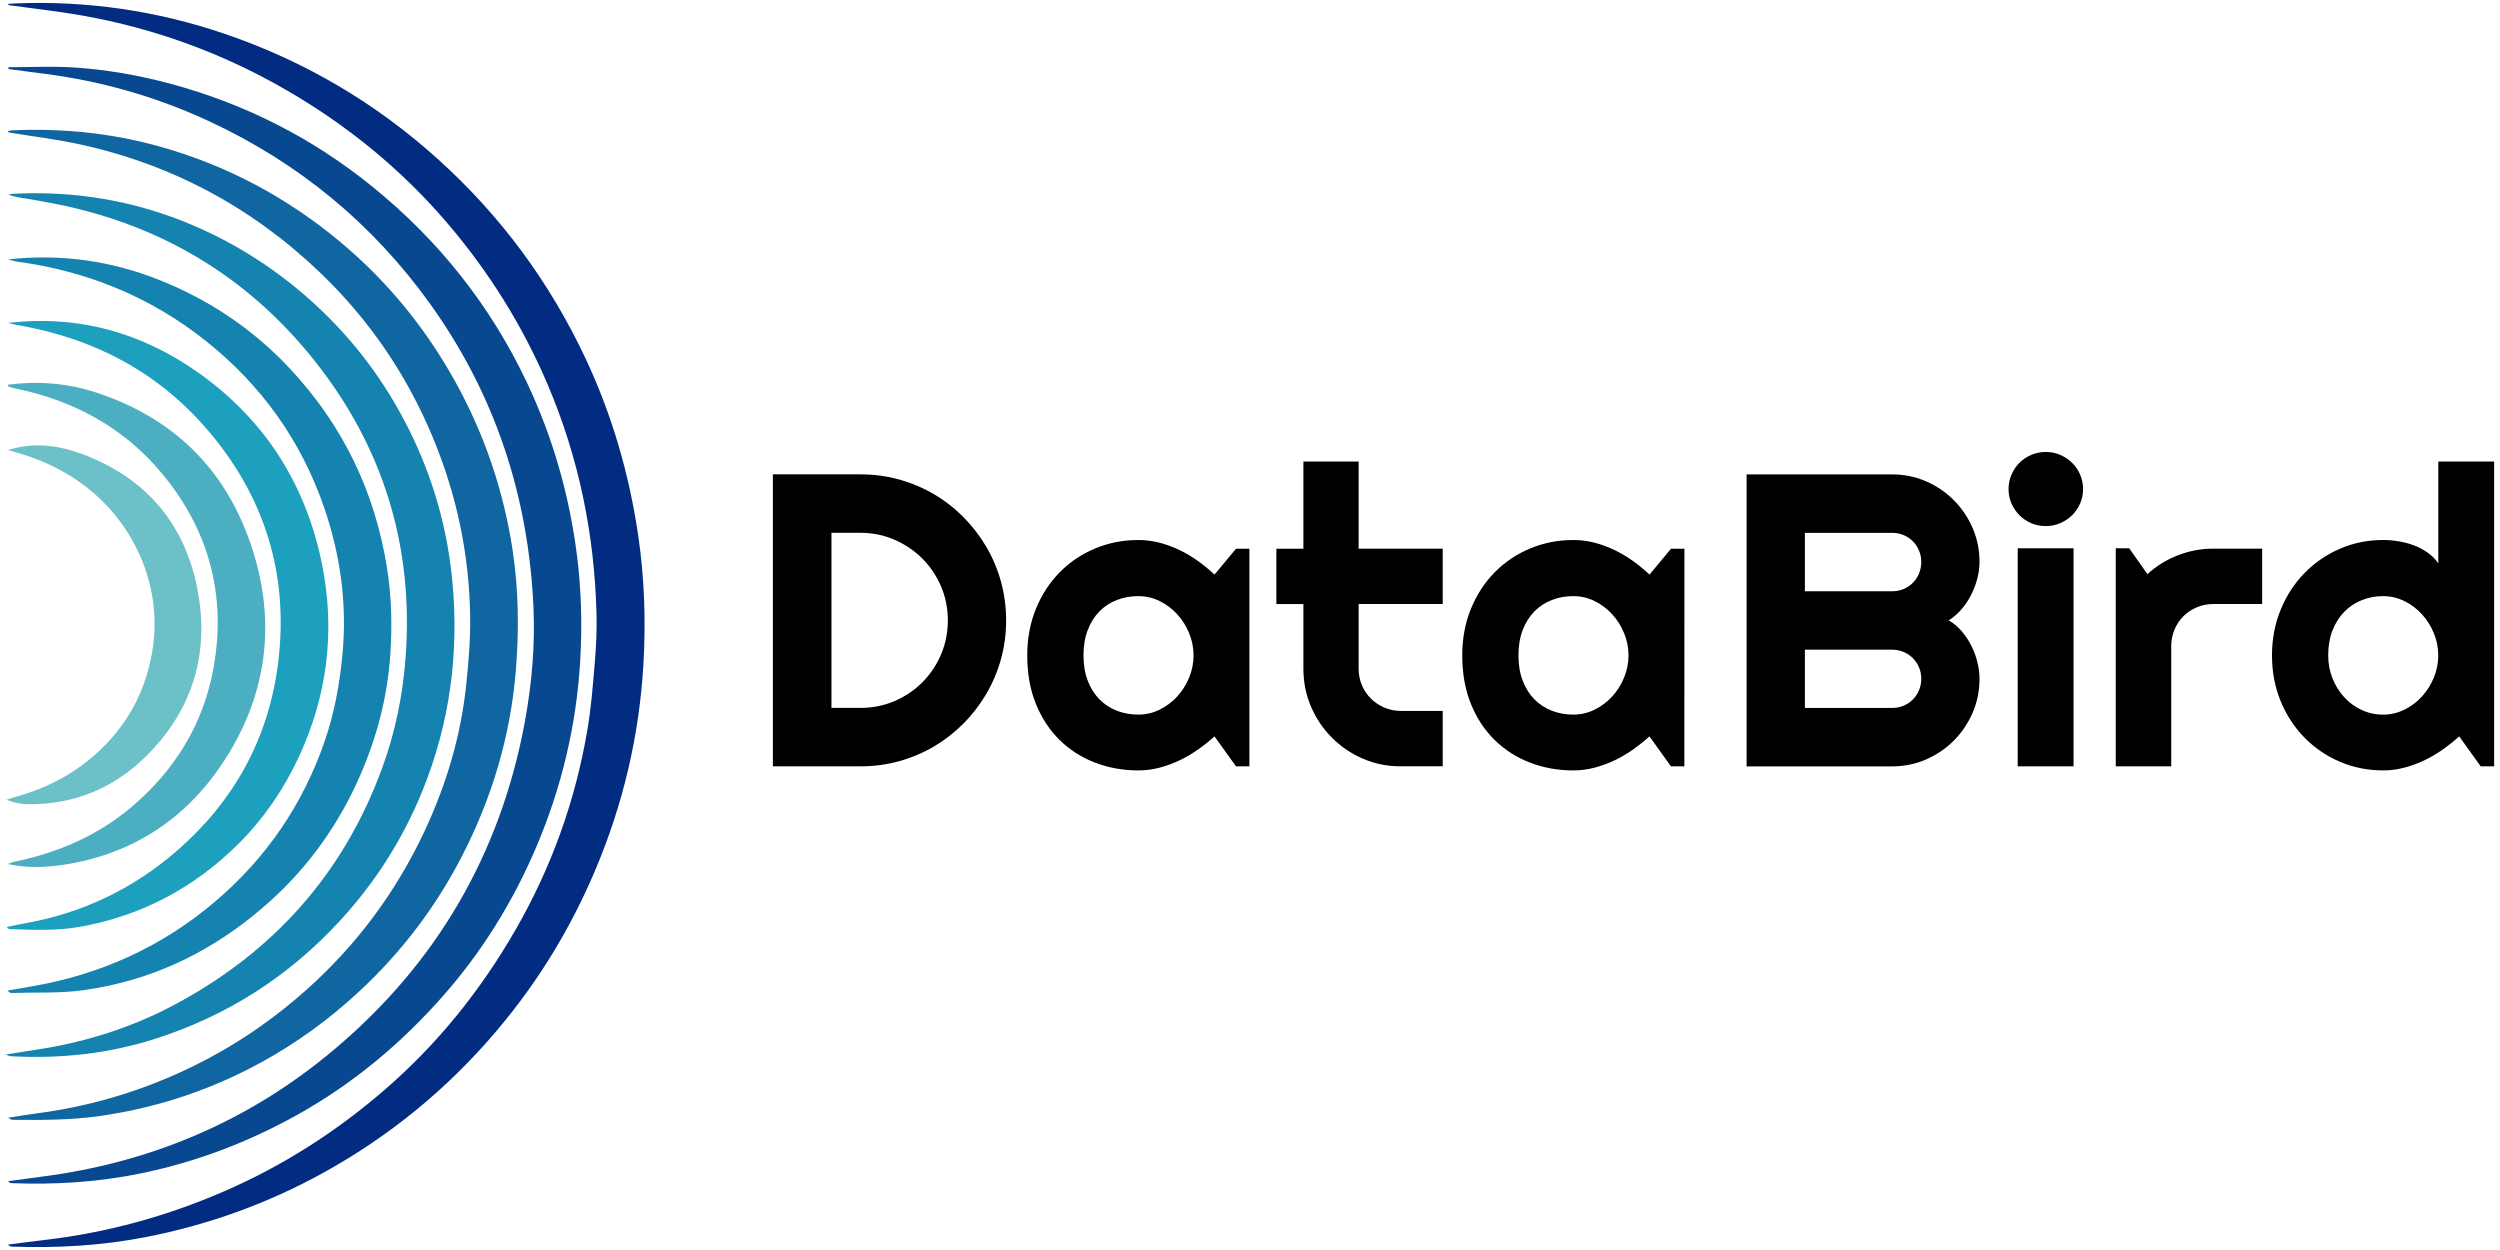
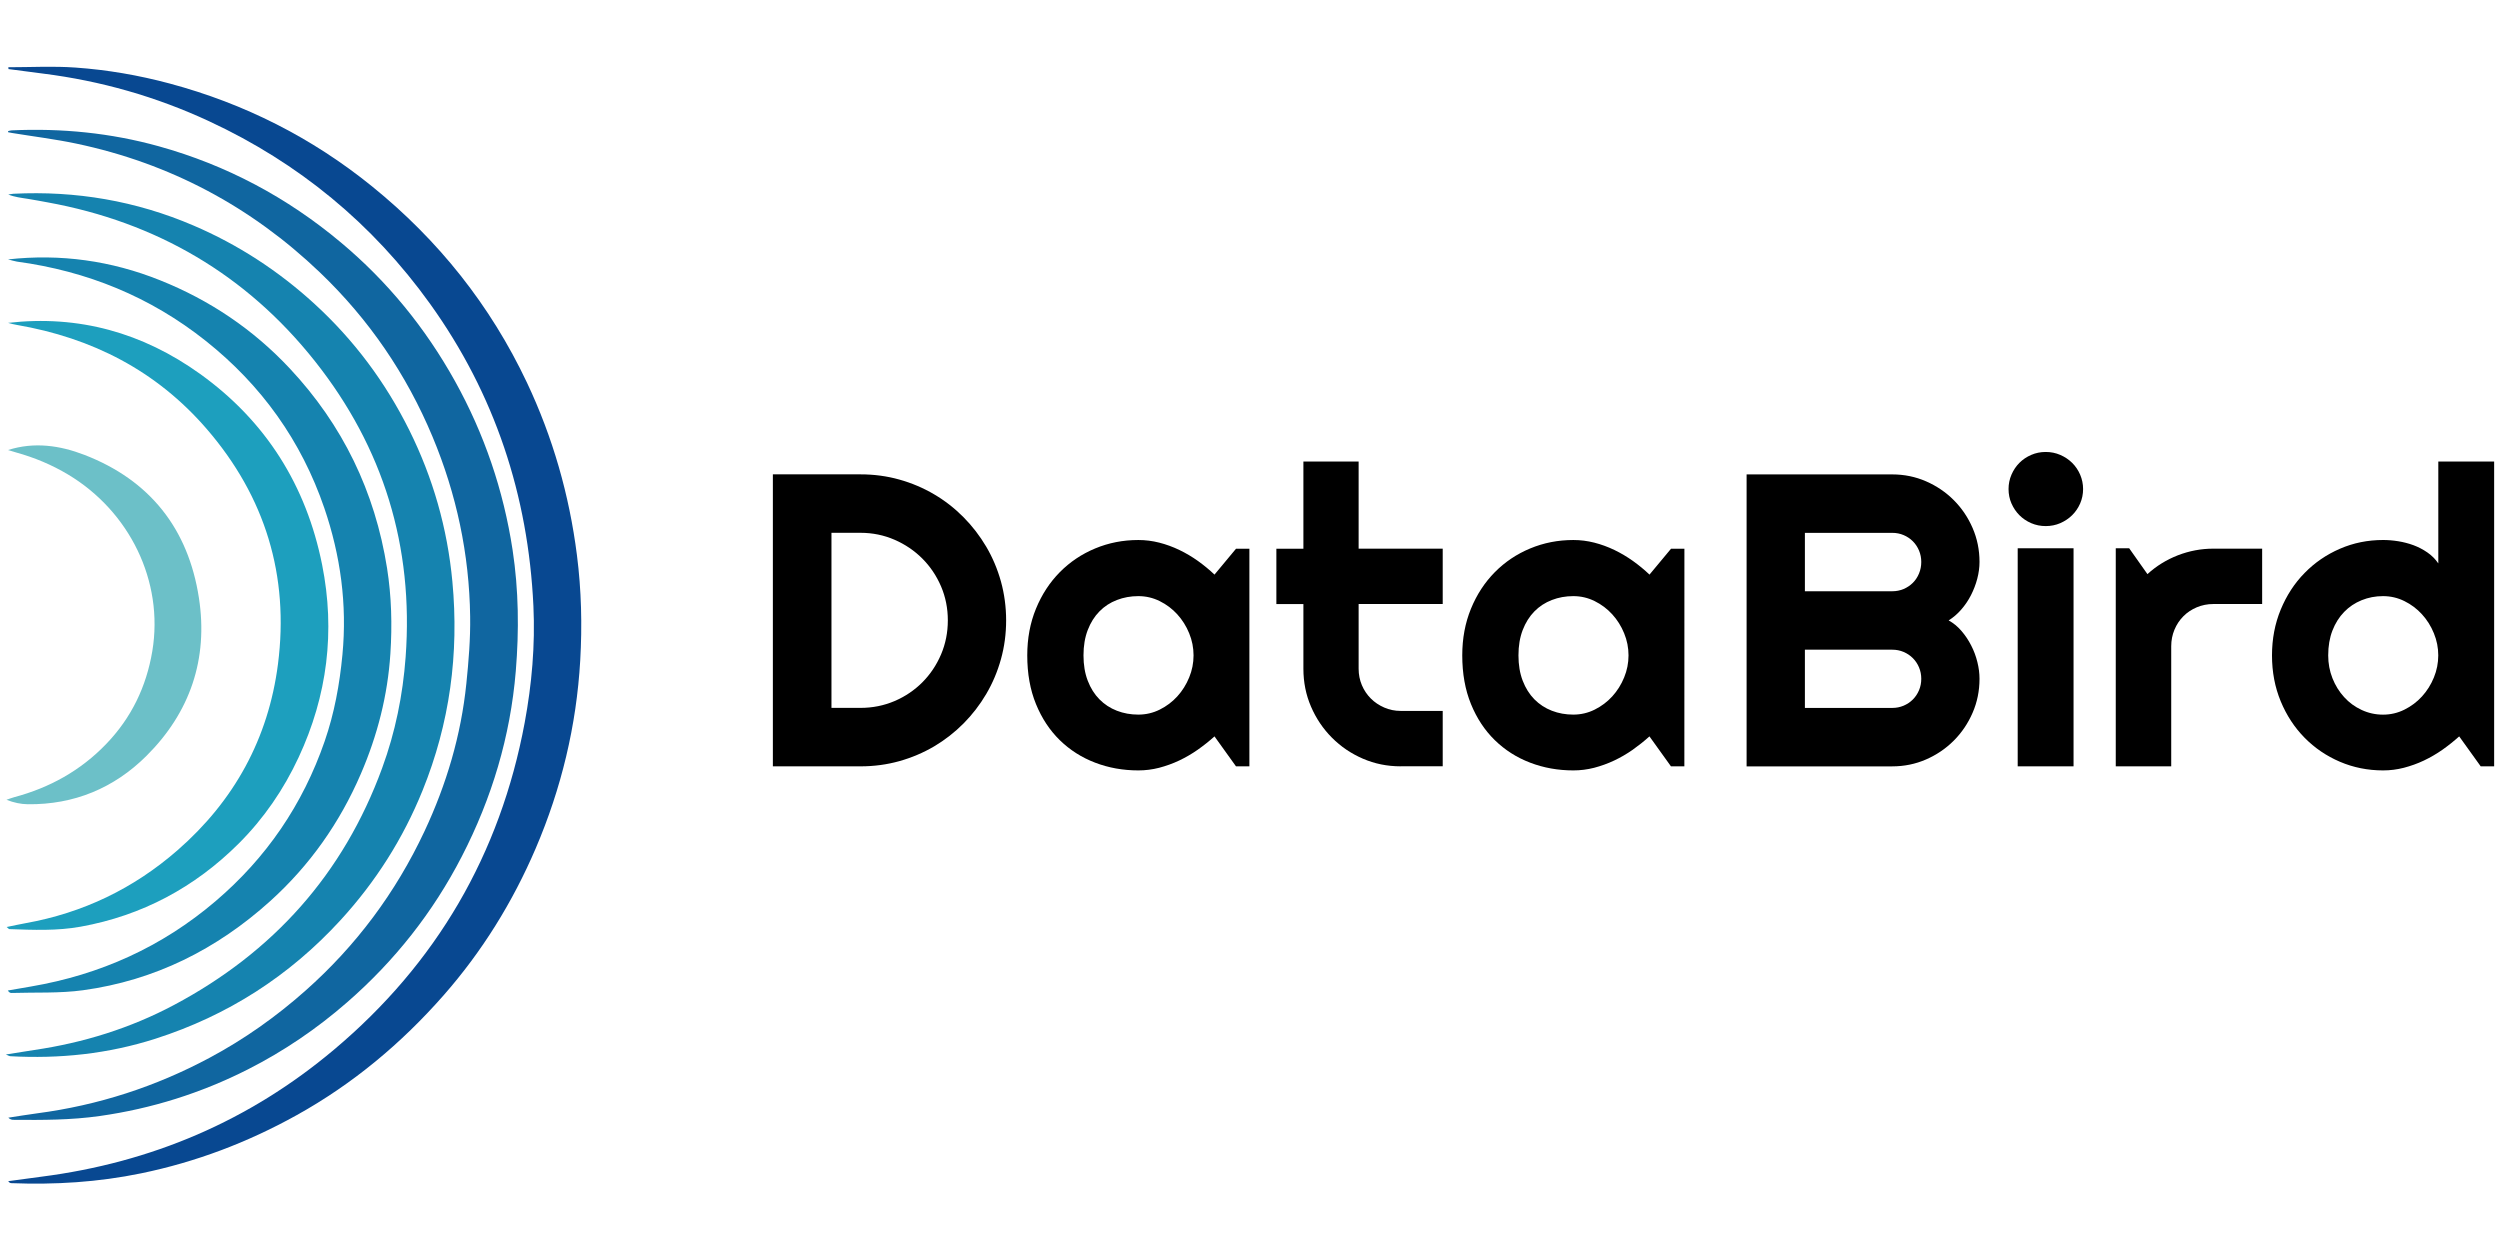
<svg xmlns="http://www.w3.org/2000/svg" width="164" height="82" viewBox="0 0 164 82" fill="none">
  <path d="M66.002 40.696C66.002 41.578 65.89 42.425 65.663 43.24C65.436 44.055 65.115 44.816 64.698 45.524C64.281 46.233 63.784 46.878 63.207 47.46C62.629 48.042 61.986 48.543 61.276 48.964C60.566 49.381 59.805 49.704 58.992 49.932C58.179 50.159 57.334 50.272 56.455 50.272H50.7V31.118H56.455C57.334 31.118 58.179 31.23 58.992 31.458C59.805 31.685 60.566 32.008 61.276 32.426C61.986 32.843 62.629 33.345 63.207 33.929C63.784 34.511 64.281 35.16 64.698 35.865C65.115 36.574 65.436 37.334 65.663 38.15C65.887 38.965 66.002 39.815 66.002 40.696ZM62.178 40.696C62.178 39.904 62.029 39.161 61.733 38.467C61.434 37.772 61.026 37.164 60.506 36.643C59.986 36.122 59.377 35.71 58.681 35.407C57.983 35.105 57.239 34.952 56.449 34.952H54.544V46.437H56.449C57.239 46.437 57.983 46.288 58.681 45.991C59.38 45.691 59.986 45.282 60.506 44.761C61.026 44.239 61.434 43.629 61.733 42.931C62.029 42.234 62.178 41.488 62.178 40.696Z" fill="black" />
  <path d="M81.96 50.272H81.081L79.671 48.307C79.326 48.618 78.958 48.909 78.57 49.183C78.185 49.453 77.777 49.69 77.352 49.891C76.927 50.093 76.487 50.248 76.039 50.367C75.591 50.482 75.134 50.539 74.674 50.539C73.671 50.539 72.726 50.37 71.844 50.032C70.959 49.695 70.189 49.203 69.525 48.557C68.865 47.912 68.342 47.123 67.96 46.187C67.577 45.251 67.388 44.188 67.388 42.995C67.388 41.883 67.577 40.86 67.96 39.93C68.342 38.999 68.865 38.202 69.525 37.533C70.186 36.865 70.959 36.346 71.844 35.978C72.729 35.609 73.671 35.425 74.674 35.425C75.137 35.425 75.594 35.482 76.047 35.597C76.501 35.713 76.941 35.874 77.366 36.078C77.791 36.283 78.2 36.525 78.585 36.799C78.969 37.075 79.332 37.372 79.671 37.694L81.081 35.998H81.96V50.272ZM78.297 42.992C78.297 42.494 78.202 42.01 78.01 41.543C77.82 41.076 77.559 40.662 77.231 40.301C76.904 39.941 76.519 39.651 76.079 39.434C75.639 39.215 75.171 39.106 74.674 39.106C74.177 39.106 73.709 39.19 73.269 39.36C72.829 39.529 72.447 39.777 72.123 40.108C71.798 40.437 71.542 40.846 71.356 41.33C71.169 41.817 71.077 42.37 71.077 42.992C71.077 43.614 71.169 44.17 71.356 44.654C71.542 45.141 71.798 45.547 72.123 45.876C72.447 46.204 72.829 46.455 73.269 46.625C73.709 46.795 74.177 46.878 74.674 46.878C75.171 46.878 75.639 46.769 76.079 46.55C76.519 46.331 76.904 46.043 77.231 45.683C77.559 45.322 77.82 44.908 78.01 44.441C78.202 43.974 78.297 43.493 78.297 42.992Z" fill="black" />
  <path d="M91.884 50.271C91.005 50.271 90.18 50.104 89.407 49.77C88.635 49.436 87.957 48.978 87.376 48.393C86.796 47.811 86.336 47.131 86.003 46.356C85.669 45.582 85.503 44.755 85.503 43.873V39.627H83.73V35.995H85.503V30.277H89.126V35.992H94.642V39.624H89.126V43.87C89.126 44.254 89.198 44.611 89.338 44.945C89.479 45.279 89.675 45.57 89.925 45.821C90.172 46.071 90.468 46.267 90.804 46.414C91.14 46.561 91.502 46.636 91.884 46.636H94.642V50.268H91.884V50.271Z" fill="black" />
  <path d="M110.494 50.272H109.615L108.204 48.307C107.86 48.618 107.492 48.909 107.107 49.183C106.722 49.453 106.314 49.69 105.889 49.891C105.463 50.093 105.024 50.248 104.575 50.367C104.127 50.482 103.67 50.539 103.211 50.539C102.208 50.539 101.263 50.37 100.381 50.032C99.496 49.695 98.726 49.203 98.062 48.557C97.401 47.912 96.878 47.123 96.496 46.187C96.114 45.251 95.924 44.188 95.924 42.995C95.924 41.883 96.114 40.86 96.496 39.93C96.878 38.999 97.401 38.202 98.062 37.533C98.723 36.865 99.496 36.346 100.381 35.978C101.266 35.609 102.208 35.425 103.211 35.425C103.673 35.425 104.13 35.482 104.584 35.597C105.038 35.713 105.478 35.874 105.903 36.078C106.328 36.283 106.736 36.525 107.121 36.799C107.506 37.075 107.868 37.372 108.207 37.694L109.618 35.998H110.497L110.494 50.272ZM106.831 42.992C106.831 42.494 106.736 42.01 106.544 41.543C106.354 41.076 106.093 40.662 105.765 40.301C105.437 39.941 105.052 39.651 104.613 39.434C104.173 39.215 103.705 39.106 103.208 39.106C102.711 39.106 102.242 39.19 101.803 39.36C101.363 39.529 100.981 39.777 100.656 40.108C100.332 40.437 100.076 40.846 99.889 41.33C99.703 41.817 99.611 42.37 99.611 42.992C99.611 43.614 99.703 44.17 99.889 44.654C100.076 45.141 100.332 45.547 100.656 45.876C100.981 46.204 101.363 46.455 101.803 46.625C102.242 46.795 102.711 46.878 103.208 46.878C103.705 46.878 104.173 46.769 104.613 46.55C105.052 46.331 105.437 46.043 105.765 45.683C106.093 45.322 106.354 44.908 106.544 44.441C106.736 43.974 106.831 43.493 106.831 42.992Z" fill="black" />
  <path d="M129.856 44.53C129.856 45.322 129.704 46.066 129.402 46.76C129.101 47.454 128.69 48.062 128.17 48.583C127.65 49.105 127.043 49.517 126.351 49.819C125.659 50.122 124.917 50.274 124.127 50.274H114.577V31.121H124.127C124.917 31.121 125.659 31.273 126.351 31.576C127.043 31.878 127.65 32.29 128.17 32.812C128.69 33.333 129.101 33.941 129.402 34.635C129.704 35.33 129.856 36.073 129.856 36.865C129.856 37.222 129.807 37.585 129.71 37.959C129.612 38.334 129.474 38.694 129.296 39.043C129.118 39.391 128.905 39.705 128.655 39.99C128.405 40.276 128.132 40.512 127.831 40.699C128.141 40.869 128.42 41.097 128.67 41.388C128.92 41.676 129.132 41.995 129.31 42.344C129.489 42.69 129.624 43.055 129.716 43.433C129.81 43.807 129.856 44.173 129.856 44.53ZM118.401 38.786H124.13C124.397 38.786 124.644 38.737 124.877 38.639C125.107 38.541 125.311 38.406 125.483 38.233C125.656 38.06 125.791 37.856 125.888 37.62C125.986 37.383 126.035 37.133 126.035 36.865C126.035 36.597 125.986 36.349 125.888 36.116C125.791 35.886 125.656 35.681 125.483 35.508C125.311 35.335 125.107 35.2 124.877 35.102C124.647 35.004 124.397 34.955 124.13 34.955H118.401V38.786ZM118.401 46.44H124.13C124.397 46.44 124.644 46.391 124.877 46.293C125.107 46.195 125.311 46.06 125.483 45.887C125.656 45.714 125.791 45.51 125.888 45.279C125.986 45.049 126.035 44.798 126.035 44.53C126.035 44.262 125.986 44.015 125.888 43.781C125.791 43.551 125.656 43.346 125.483 43.174C125.311 43.001 125.107 42.865 124.877 42.767C124.647 42.669 124.397 42.62 124.13 42.62H118.401V46.44Z" fill="black" />
  <path d="M136.651 32.08C136.651 32.417 136.585 32.734 136.458 33.028C136.329 33.322 136.154 33.578 135.933 33.797C135.711 34.016 135.45 34.189 135.154 34.319C134.855 34.448 134.539 34.511 134.2 34.511C133.861 34.511 133.545 34.448 133.246 34.319C132.947 34.189 132.692 34.016 132.473 33.797C132.255 33.578 132.083 33.322 131.953 33.028C131.824 32.734 131.761 32.417 131.761 32.08C131.761 31.752 131.824 31.438 131.953 31.138C132.083 30.839 132.255 30.582 132.473 30.363C132.692 30.144 132.947 29.972 133.246 29.842C133.545 29.712 133.861 29.649 134.2 29.649C134.536 29.649 134.855 29.712 135.154 29.842C135.453 29.972 135.711 30.144 135.933 30.363C136.154 30.582 136.329 30.839 136.458 31.138C136.585 31.438 136.651 31.752 136.651 32.08ZM136.025 50.272H132.361V35.966H136.025V50.272Z" fill="black" />
  <path d="M142.432 50.271H138.794V35.966H139.674L140.872 37.663C141.458 37.127 142.124 36.718 142.869 36.427C143.616 36.139 144.389 35.992 145.187 35.992H148.397V39.624H145.19C144.808 39.624 144.449 39.697 144.11 39.838C143.774 39.982 143.478 40.175 143.231 40.425C142.981 40.676 142.785 40.97 142.645 41.307C142.504 41.647 142.432 42.007 142.432 42.39V50.271Z" fill="black" />
  <path d="M163.613 50.271H162.734L161.323 48.307C160.976 48.618 160.611 48.909 160.226 49.182C159.838 49.453 159.433 49.689 159.008 49.891C158.582 50.093 158.143 50.248 157.695 50.366C157.246 50.482 156.79 50.539 156.33 50.539C155.327 50.539 154.382 50.349 153.5 49.972C152.615 49.594 151.842 49.067 151.181 48.396C150.52 47.725 149.997 46.927 149.615 46.005C149.233 45.083 149.043 44.081 149.043 42.995C149.043 41.917 149.233 40.915 149.615 39.99C149.997 39.066 150.517 38.262 151.181 37.588C151.842 36.911 152.615 36.381 153.5 35.998C154.385 35.614 155.327 35.424 156.33 35.424C156.649 35.424 156.979 35.45 157.321 35.505C157.663 35.56 157.996 35.646 158.321 35.764C158.646 35.885 158.95 36.044 159.235 36.24C159.519 36.435 159.758 36.675 159.953 36.96V30.277H163.616V50.271H163.613ZM159.95 42.992C159.95 42.493 159.855 42.01 159.663 41.543C159.473 41.076 159.212 40.661 158.884 40.301C158.557 39.941 158.172 39.65 157.732 39.434C157.292 39.215 156.824 39.106 156.327 39.106C155.83 39.106 155.362 39.195 154.922 39.374C154.482 39.552 154.1 39.809 153.776 40.143C153.451 40.477 153.195 40.883 153.008 41.364C152.822 41.845 152.73 42.39 152.73 42.995C152.73 43.519 152.822 44.017 153.008 44.49C153.195 44.962 153.451 45.377 153.776 45.731C154.1 46.089 154.482 46.368 154.922 46.572C155.362 46.777 155.83 46.881 156.327 46.881C156.824 46.881 157.292 46.771 157.732 46.552C158.172 46.333 158.557 46.045 158.884 45.685C159.212 45.325 159.473 44.91 159.663 44.444C159.855 43.974 159.95 43.493 159.95 42.992Z" fill="black" />
-   <path d="M0.536 0.257C0.692 0.246 0.85 0.228 1.005 0.223C5.705 0.035 10.285 0.701 14.733 2.216C19.968 3.999 24.64 6.747 28.757 10.466C32.857 14.168 36.063 18.518 38.408 23.507C40.138 27.186 41.261 31.046 41.859 35.073C42.278 37.899 42.373 40.736 42.209 43.568C41.939 48.258 40.87 52.783 39.034 57.116C37.411 60.95 35.259 64.465 32.567 67.633C29.357 71.418 25.579 74.518 21.232 76.921C17.549 78.957 13.647 80.36 9.521 81.161C6.636 81.72 3.723 81.884 0.792 81.777C0.703 81.774 0.617 81.749 0.525 81.645C1.332 81.541 2.143 81.434 2.95 81.339C7.027 80.861 10.937 79.787 14.704 78.15C18.563 76.474 22.065 74.233 25.24 71.485C28.691 68.5 31.515 64.989 33.794 61.039C36.161 56.94 37.739 52.55 38.532 47.883C38.779 46.431 38.894 44.957 39.017 43.485C39.106 42.427 39.158 41.364 39.132 40.304C39.003 35.082 37.977 30.046 35.928 25.23C34.279 21.352 32.067 17.824 29.337 14.629C26.326 11.106 22.781 8.219 18.775 5.903C14.606 3.492 10.144 1.862 5.406 1.021C3.803 0.735 2.177 0.563 0.562 0.338C0.557 0.315 0.545 0.286 0.536 0.257Z" fill="#022C82" />
  <path d="M0.542 4.411C2.01 4.411 3.487 4.328 4.949 4.432C7.038 4.579 9.104 4.936 11.133 5.48C16.029 6.794 20.459 9.029 24.404 12.224C28.757 15.747 32.167 20.022 34.566 25.095C36.264 28.69 37.345 32.463 37.847 36.416C38.141 38.717 38.195 41.025 38.063 43.326C37.816 47.601 36.828 51.715 35.141 55.656C33.63 59.184 31.627 62.414 29.099 65.294C26.323 68.454 23.131 71.119 19.445 73.164C16.238 74.945 12.854 76.229 9.259 76.97C6.446 77.552 3.608 77.727 0.743 77.615C0.677 77.612 0.611 77.586 0.539 77.485C1.269 77.387 2.002 77.281 2.731 77.189C9.932 76.264 16.367 73.527 21.921 68.849C28.625 63.209 32.811 56.044 34.42 47.405C34.888 44.882 35.112 42.327 34.992 39.757C34.65 32.495 32.466 25.861 28.216 19.935C24.433 14.664 19.588 10.683 13.721 7.955C10.251 6.341 6.607 5.302 2.809 4.826C2.059 4.731 1.309 4.63 0.559 4.532C0.553 4.495 0.548 4.452 0.542 4.411Z" fill="#084891" />
  <path d="M0.533 8.6C0.613 8.582 0.694 8.553 0.774 8.551C4.041 8.404 7.256 8.718 10.417 9.596C14.862 10.832 18.838 12.952 22.369 15.911C25.424 18.469 27.903 21.511 29.845 24.999C31.773 28.468 33.029 32.163 33.627 36.081C34.026 38.714 34.055 41.364 33.836 44.02C33.48 48.315 32.265 52.36 30.299 56.174C28.409 59.844 25.892 63.033 22.774 65.749C20.78 67.489 18.608 68.961 16.258 70.154C13.195 71.706 9.957 72.726 6.547 73.21C4.665 73.478 2.783 73.478 0.895 73.461C0.783 73.461 0.671 73.443 0.545 73.32C1.177 73.224 1.806 73.118 2.438 73.034C6.432 72.51 10.204 71.289 13.755 69.387C16.02 68.175 18.103 66.703 20.03 64.994C23.36 62.044 25.958 58.553 27.846 54.532C29.288 51.458 30.245 48.235 30.592 44.85C30.742 43.384 30.865 41.903 30.842 40.434C30.785 36.352 29.949 32.417 28.374 28.649C26.659 24.544 24.197 20.943 20.99 17.875C16.465 13.546 11.132 10.711 5.007 9.421C3.613 9.127 2.194 8.954 0.786 8.723C0.703 8.709 0.616 8.692 0.533 8.674C0.53 8.651 0.533 8.625 0.533 8.6Z" fill="#1066A0" />
  <path d="M0.384 69.174C1.096 69.062 1.677 68.964 2.257 68.878C5.475 68.405 8.549 67.452 11.423 65.922C17.916 62.468 22.527 57.335 25.07 50.384C25.932 48.028 26.426 45.599 26.61 43.096C27.142 35.854 25.151 29.364 20.671 23.709C16.169 18.023 10.259 14.574 3.122 13.275C2.691 13.197 2.263 13.114 1.829 13.045C1.404 12.978 0.973 12.932 0.542 12.762C0.657 12.745 0.772 12.716 0.887 12.71C4.978 12.506 8.92 13.177 12.69 14.793C15.617 16.046 18.249 17.76 20.608 19.912C23.214 22.292 25.283 25.069 26.849 28.217C28.403 31.346 29.349 34.655 29.676 38.15C30.121 42.883 29.504 47.454 27.719 51.859C26.441 55.013 24.648 57.842 22.346 60.354C18.982 64.027 14.937 66.619 10.207 68.137C7.101 69.134 3.909 69.468 0.66 69.287C0.611 69.284 0.571 69.252 0.384 69.174Z" fill="#1583AF" />
  <path d="M0.525 17.017C3.975 16.634 7.3 17.104 10.495 18.383C13.753 19.685 16.603 21.603 19.005 24.167C22.479 27.874 24.596 32.247 25.392 37.277C25.685 39.138 25.731 41.007 25.61 42.871C25.435 45.608 24.76 48.243 23.671 50.767C22.289 53.973 20.321 56.767 17.735 59.104C14.224 62.275 10.144 64.318 5.444 64.96C3.904 65.17 2.32 65.09 0.757 65.139C0.68 65.141 0.599 65.113 0.513 64.977C1.025 64.888 1.536 64.799 2.047 64.712C6.573 63.937 10.618 62.117 14.129 59.127C17.474 56.281 19.864 52.778 21.298 48.627C21.933 46.789 22.28 44.89 22.464 42.946C22.778 39.645 22.338 36.444 21.278 33.336C19.769 28.923 17.155 25.27 13.503 22.366C9.857 19.466 5.705 17.783 1.108 17.161C0.913 17.129 0.72 17.063 0.525 17.017Z" fill="#1583AF" />
  <path d="M0.527 21.18C5.173 20.647 9.365 21.834 13.123 24.527C17.444 27.627 20.093 31.855 21.131 37.046C22.001 41.402 21.478 45.634 19.591 49.681C18.605 51.798 17.304 53.697 15.66 55.336C12.773 58.213 9.322 60.06 5.299 60.789C3.748 61.071 2.179 61.005 0.613 60.95C0.582 60.95 0.55 60.904 0.435 60.812C0.892 60.72 1.283 60.63 1.676 60.561C5.44 59.887 8.764 58.291 11.646 55.776C15.364 52.533 17.608 48.448 18.235 43.565C18.979 37.764 17.401 32.593 13.571 28.151C10.267 24.32 6.041 22.165 1.105 21.315C0.912 21.289 0.72 21.229 0.527 21.18Z" fill="#1D9FBE" />
-   <path d="M0.496 25.236C2.479 24.982 4.409 25.129 6.283 25.74C11.716 27.515 15.213 31.222 16.758 36.695C18.063 41.316 17.367 45.74 14.79 49.776C12.362 53.576 8.897 55.938 4.412 56.69C3.122 56.906 1.821 56.972 0.496 56.678C0.657 56.627 0.815 56.557 0.979 56.523C3.823 55.932 6.432 54.806 8.656 52.913C11.489 50.505 13.351 47.486 14.012 43.787C14.862 39.02 13.693 34.751 10.618 31.052C8.124 28.053 4.858 26.287 1.062 25.495C0.904 25.463 0.749 25.426 0.597 25.38C0.562 25.371 0.545 25.314 0.496 25.236Z" fill="#4BAFC1" />
  <path d="M0.528 29.522C2.246 28.972 3.935 29.223 5.527 29.836C9.828 31.492 12.351 34.681 13.049 39.224C13.667 43.231 12.466 46.743 9.607 49.586C7.484 51.7 4.855 52.795 1.821 52.758C1.367 52.752 0.913 52.657 0.424 52.467C0.594 52.409 0.763 52.34 0.936 52.294C3.254 51.675 5.283 50.554 6.961 48.811C8.616 47.094 9.601 45.052 9.992 42.713C10.756 38.115 8.489 33.541 4.467 31.13C3.389 30.484 2.249 30.012 1.045 29.678C0.873 29.632 0.7 29.574 0.528 29.522Z" fill="#6CC0C8" />
</svg>